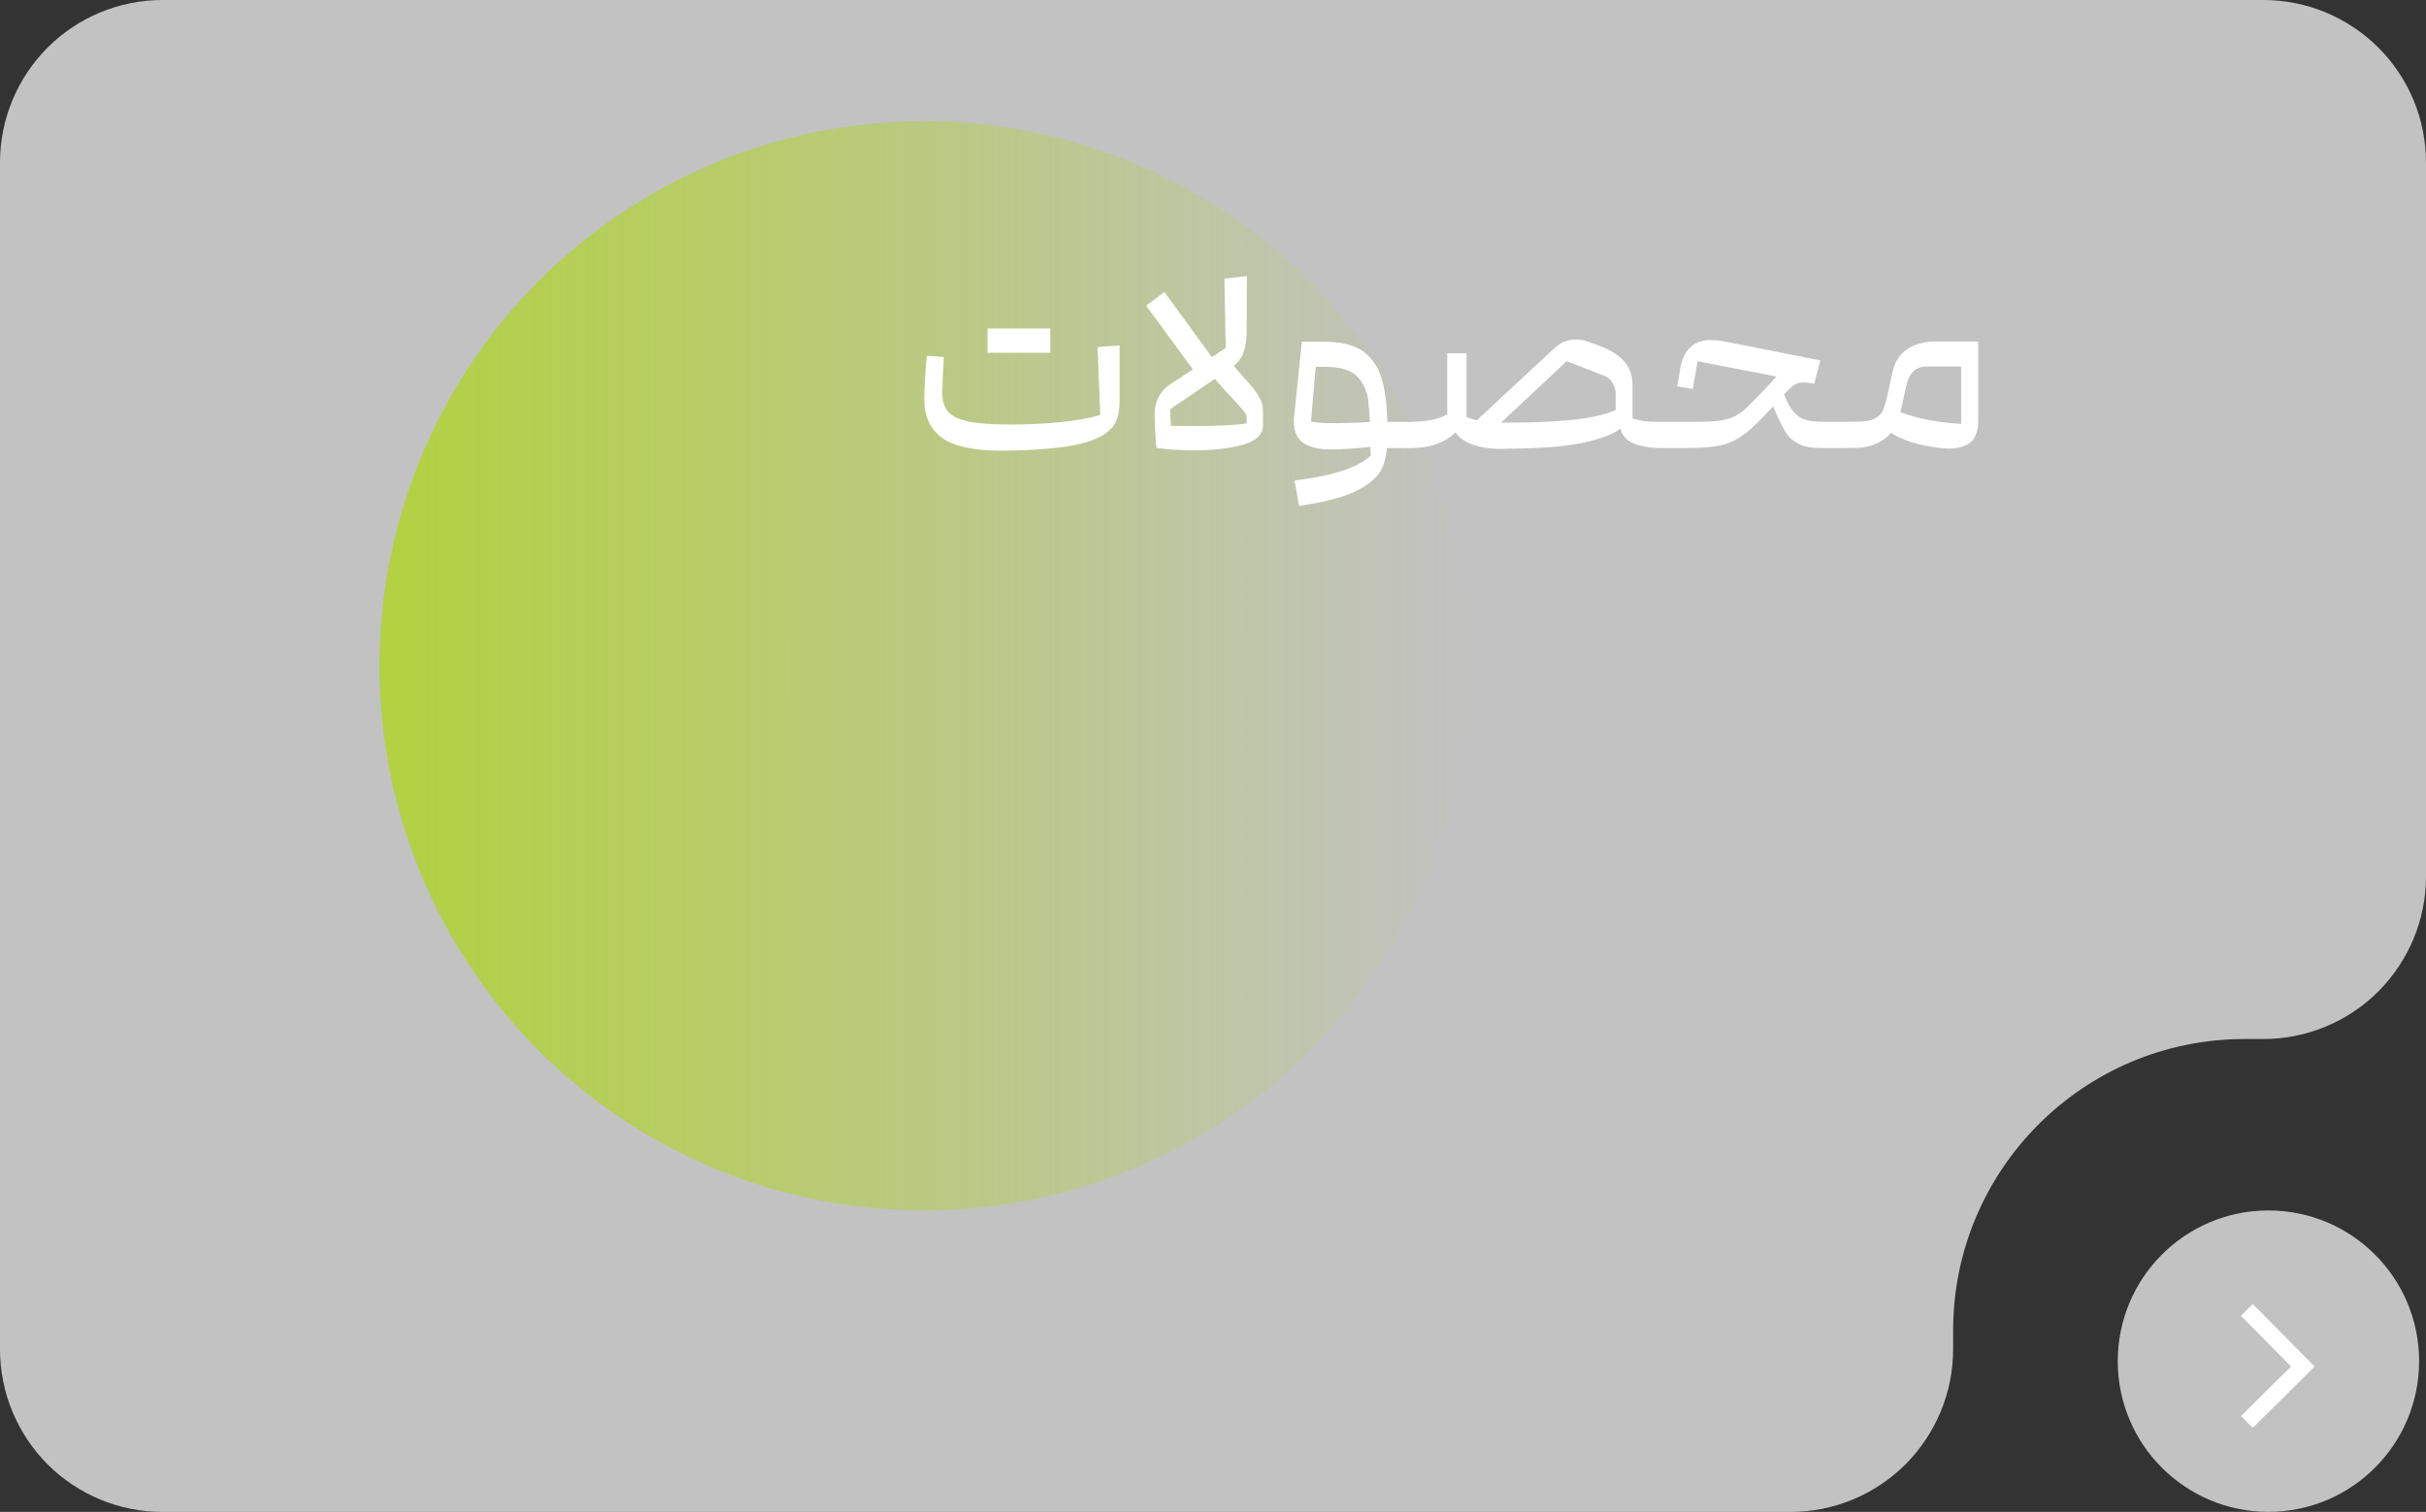
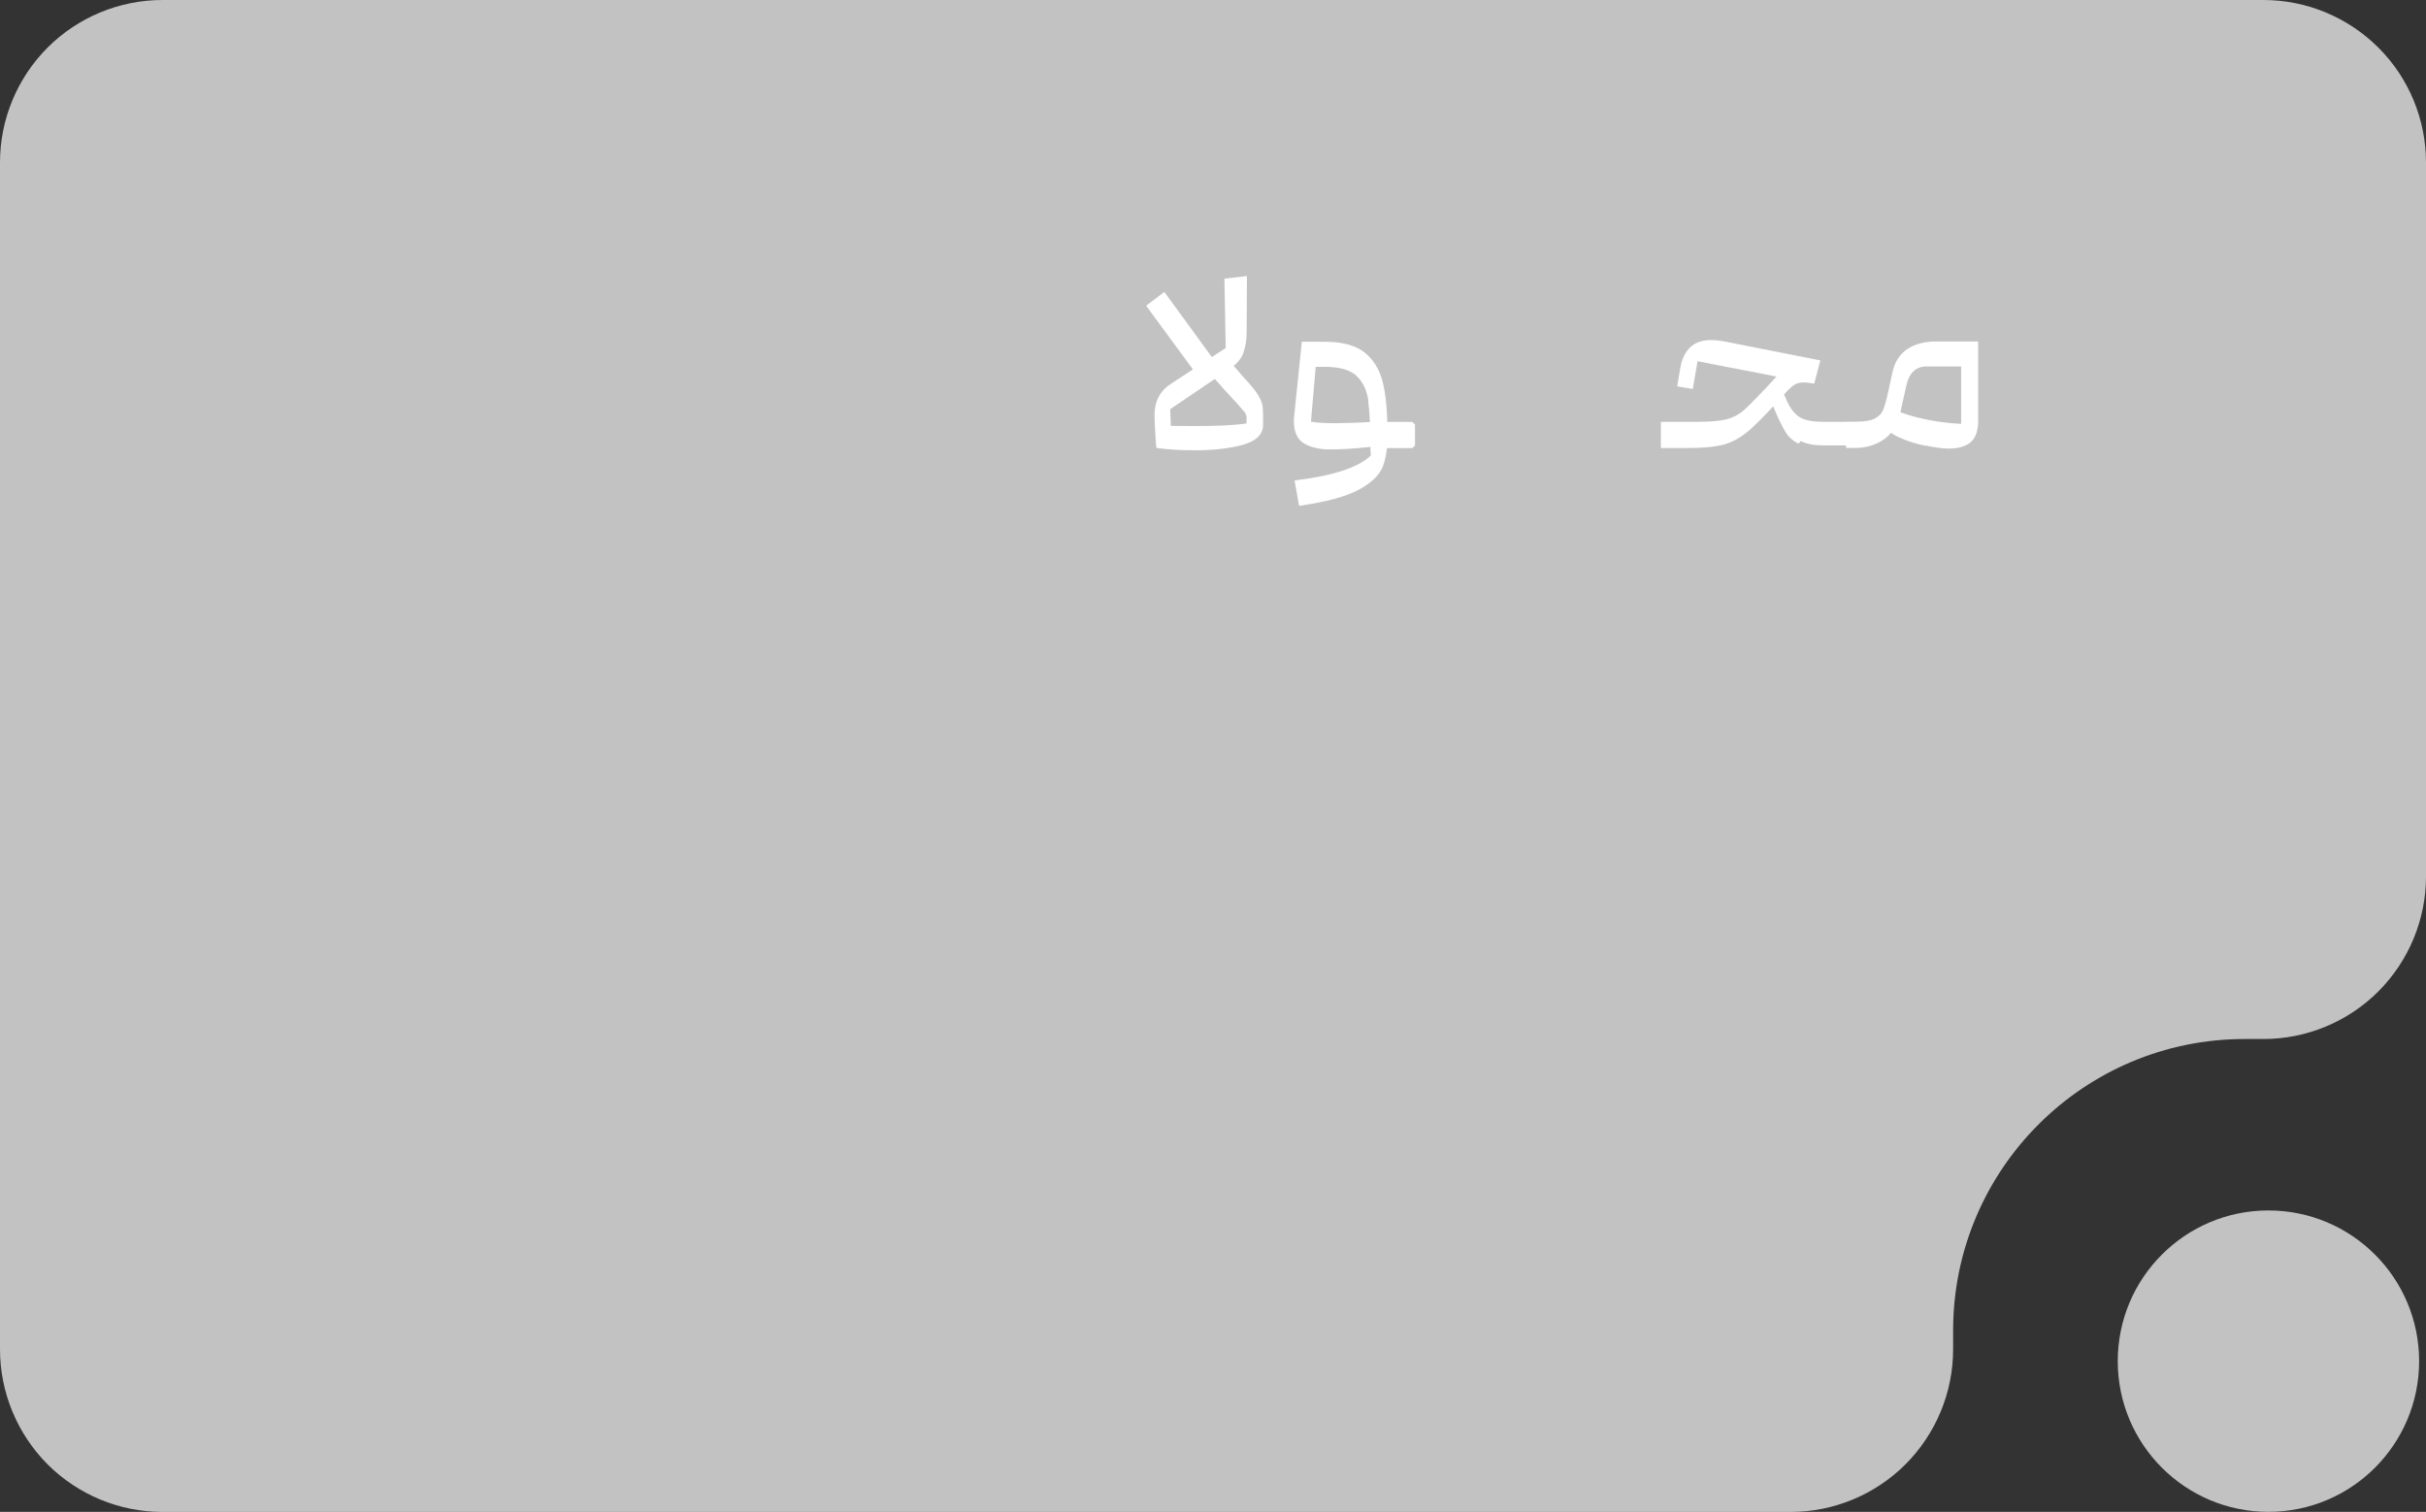
<svg xmlns="http://www.w3.org/2000/svg" id="Layer_2" data-name="Layer 2" viewBox="0 0 257.28 160.32">
  <rect x="0" y="0" width="257.28" height="160.32" fill="#333333" stroke="none" />
  <defs>
    <style>
      .cls-1 {
        fill: #fff;
      }

      .cls-2 {
        fill-rule: evenodd;
      }

      .cls-2, .cls-3 {
        fill: #c2c2c2;
      }

      .cls-4 {
        fill: url(#linear-gradient);
      }
    </style>
    <linearGradient id="linear-gradient" x1="40.25" y1="70.6" x2="155.77" y2="70.6" gradientUnits="userSpaceOnUse">
      <stop offset="0" stop-color="#b3d140" />
      <stop offset="1" stop-color="#b3d140" stop-opacity="0" />
    </linearGradient>
  </defs>
  <g id="Layer_1-2" data-name="Layer 1">
    <g>
      <path class="cls-2" d="m257.28,92.94c0,4.57-1.82,8.95-5.05,12.19-3.23,3.23-7.62,5.05-12.19,5.05h-1.99c-17.07,0-30.92,13.84-30.92,30.92v1.99c0,4.57-1.82,8.95-5.05,12.19-3.23,3.23-7.62,5.05-12.19,5.05H17.23c-4.57,0-8.95-1.82-12.19-5.05C1.82,152.04,0,147.65,0,143.08V17.23c0-4.57,1.82-8.95,5.05-12.19C8.28,1.82,12.66,0,17.23,0h222.81c4.57,0,8.95,1.82,12.19,5.05s5.05,7.62,5.05,12.19v75.7Z" />
-       <circle class="cls-4" cx="98.01" cy="70.6" r="57.76" />
      <g>
-         <path class="cls-1" d="m99.86,46.39c-1.23-.93-1.84-2.27-1.84-4.01,0-.58.03-1.33.08-2.26s.12-1.73.2-2.4l1.8.14c-.11,1.85-.17,3.12-.17,3.79,0,.86.21,1.53.62,2.01.41.48,1.14.82,2.17,1.04,1.04.21,2.52.32,4.45.32,1.74,0,3.46-.08,5.16-.24,1.7-.16,3.15-.42,4.35-.77l-.28-7.21,2.33-.17v5.89c0,.92-.13,1.66-.41,2.23-.27.57-.78,1.07-1.53,1.5-1.14.6-2.68,1.01-4.62,1.22-1.94.21-3.91.32-5.91.32-3.05,0-5.19-.47-6.41-1.4Zm8.21-11.56v2.58h-3.34v-2.58h3.34Zm3.31,0v2.58h-3.31v-2.58h3.31Z" />
        <path class="cls-1" d="m121.54,32.42l1.94-1.46,5.14,7.04-1.57,1.91-5.5-7.49Zm.93,12.68l-.03-1.07c0-1.5.6-2.62,1.8-3.37l5.75-3.76-.14-7.35,2.39-.28-.03,5.92c0,.82-.11,1.56-.34,2.2-.22.65-.71,1.22-1.46,1.73l-6.31,4.27.08,2.05-1.71-.34Zm0,0c1.18.06,2.58.08,4.21.08,2.47,0,4.31-.09,5.53-.28v-.96l1.74-.2v1.32c0,.99-.7,1.69-2.09,2.09-1.39.4-3.1.6-5.12.6-1.55,0-2.92-.08-4.1-.25-.04-.21-.09-1.01-.17-2.41Zm9.74-.79c0-.22-.08-.44-.25-.65l-.79-.9c-.71-.75-1.69-1.83-2.95-3.26l1.68-1.63c.32.26.73.68,1.23,1.26.51.58.79.92.87,1.01.6.64,1.03,1.17,1.31,1.58.27.42.44.77.52,1.04s.11.59.11.97c0,.34-.14.72-.41,1.14-.27.42-.56.77-.87,1.05-.31.28-.46.37-.46.25v-1.88Z" />
        <path class="cls-1" d="m145.13,42.56c-.16-1.15-.58-2.05-1.26-2.69-.68-.65-1.79-.97-3.33-.97h-1.01l-.5,5.81c.49.11,1.38.17,2.69.17,1.23-.02,2.76-.07,4.57-.17v2.61c-.17,0-.35,0-.55.03-.2.02-.41.04-.63.06-1.55.17-2.9.25-4.04.25s-2.11-.22-2.81-.66c-.69-.44-1.04-1.21-1.04-2.31,0-.26,0-.46.03-.59l.81-7.86h2.41c1.85,0,3.26.37,4.22,1.12.96.75,1.61,1.81,1.95,3.17.34,1.37.5,3.15.5,5.36l-1.8,2.02c0-2.41-.08-4.2-.24-5.35Zm.24,5.74v-2.58c0-.15.13-.34.41-.58s.53-.35.77-.35c.41,0,.62.37.62,1.1,0,1.48-.17,2.67-.52,3.58-.35.91-1.2,1.73-2.55,2.46-1.36.73-3.46,1.3-6.33,1.71l-.48-2.69c4.06-.49,6.75-1.37,8.08-2.64Zm1.04-3.56h3.37l.28.28v2.22l-.28.28h-3.37v-2.78Z" />
-         <path class="cls-1" d="m151.88,44.52c.65-.14,1.19-.34,1.6-.6v-6.46h2.05v4.94c0,1.76-.55,3.05-1.64,3.87-1.1.82-2.47,1.23-4.11,1.23v-2.78c.75,0,1.45-.07,2.1-.21Zm3.55,2.29c-.98-.52-1.47-1.35-1.47-2.47v-3.84l1.57.2v3.51c.41.19.95.34,1.6.45.66.11,1.71.17,3.17.17.62,0,.93.26.93.79,0,.43-.2.87-.6,1.32s-.83.67-1.28.67c-1.63,0-2.93-.26-3.92-.79Zm2.81.43c-.27-.23-.41-.52-.41-.86,0-.41.21-.78.65-1.09.43-.32,1.04-.48,1.82-.48,2.45,0,4.61-.1,6.48-.29,1.87-.2,3.4-.54,4.57-1.03v-1.68c0-.43-.1-.82-.31-1.18-.21-.36-.51-.62-.93-.79l-3.96-1.54-9.06,8.48-1.4-1.35,9.18-8.53c.65-.6,1.4-.9,2.25-.9.47,0,.89.07,1.26.22,1.08.37,1.83.67,2.25.9.84.43,1.47.94,1.88,1.54.41.6.62,1.32.62,2.16v2.02c0,.9-.34,1.69-1.01,2.37-.67.68-2.03,1.25-4.05,1.7-2.03.45-4.94.67-8.71.67-.47,0-.84-.12-1.11-.35Zm14.71-.36c-.83-.42-1.25-1.31-1.25-2.65v-2.78h1.43v2.92c.17.07.51.16,1.01.25s1.17.13,1.99.11l.28.28v2.22l-.28.28c-1.29,0-2.35-.21-3.19-.63Z" />
-         <path class="cls-1" d="m176.13,44.73h3.79c1.4,0,2.45-.08,3.13-.25.68-.17,1.27-.46,1.77-.88.5-.42,1.31-1.24,2.46-2.46l1.77-1.91,3.37,1.46c-.5-.09-.88-.14-1.12-.14-.38,0-.69.08-.94.22s-.54.39-.86.73c-1.72,1.93-3.03,3.28-3.91,4.06-.89.78-1.79,1.3-2.71,1.56-.92.26-2.23.39-3.93.39h-2.81v-2.78Zm1.74-3.76l.34-2.02c.17-.92.52-1.63,1.05-2.13s1.27-.76,2.2-.76c.43,0,.84.04,1.23.11l10.36,2.05-.65,2.47c-.09-.04-.36-.12-.79-.25-.11-.04-.26-.08-.45-.14-.19-.06-.37-.1-.56-.14-.06,0-.14.02-.25.07-.11.05-.2.06-.25.04-1.37-.28-3.97-.79-7.8-1.52l-2.27-.45-.51,2.95-1.66-.28Zm12.85,6.08c-.58-.31-1.01-.68-1.29-1.12s-.65-1.15-1.09-2.15c-.24-.6-.47-1.11-.67-1.54-.04-.11-.06-.21-.06-.28,0-.26.11-.53.32-.8.21-.27.42-.41.6-.41.09,0,.17.05.22.14.39.82.66,1.39.79,1.71.39.82.86,1.38,1.39,1.68.53.3,1.32.45,2.37.45h2.47l.28.28v2.22l-.28.28h-2.67c-1.01,0-1.81-.15-2.39-.46Z" />
+         <path class="cls-1" d="m176.13,44.73h3.79c1.4,0,2.45-.08,3.13-.25.68-.17,1.27-.46,1.77-.88.5-.42,1.31-1.24,2.46-2.46l1.77-1.91,3.37,1.46c-.5-.09-.88-.14-1.12-.14-.38,0-.69.08-.94.22s-.54.39-.86.73c-1.72,1.93-3.03,3.28-3.91,4.06-.89.78-1.79,1.3-2.71,1.56-.92.26-2.23.39-3.93.39h-2.81v-2.78Zm1.74-3.76l.34-2.02c.17-.92.52-1.63,1.05-2.13s1.27-.76,2.2-.76c.43,0,.84.04,1.23.11l10.36,2.05-.65,2.47c-.09-.04-.36-.12-.79-.25-.11-.04-.26-.08-.45-.14-.19-.06-.37-.1-.56-.14-.06,0-.14.02-.25.07-.11.05-.2.06-.25.04-1.37-.28-3.97-.79-7.8-1.52l-2.27-.45-.51,2.95-1.66-.28Zm12.85,6.08c-.58-.31-1.01-.68-1.29-1.12s-.65-1.15-1.09-2.15c-.24-.6-.47-1.11-.67-1.54-.04-.11-.06-.21-.06-.28,0-.26.11-.53.32-.8.21-.27.42-.41.6-.41.09,0,.17.05.22.14.39.82.66,1.39.79,1.71.39.82.86,1.38,1.39,1.68.53.3,1.32.45,2.37.45h2.47l.28.28v2.22h-2.67c-1.01,0-1.81-.15-2.39-.46Z" />
        <path class="cls-1" d="m204.19,47.27c-1.03-.21-1.96-.51-2.81-.9-.84-.38-1.32-.82-1.43-1.3-.06-.22-.08-.48-.08-.76,0-.43.07-.87.2-1.32.79.5,1.9.94,3.35,1.3,1.45.36,2.97.58,4.56.66v-6.09h-3.65c-1.14,0-1.86.67-2.16,2.02l-.67,3c-.26,1.2-.83,2.1-1.71,2.71-.88.61-1.9.91-3.06.91h-.95v-2.78h.93c.94,0,1.62-.1,2.06-.31s.75-.51.93-.93c.18-.41.37-1.1.58-2.08l.42-1.94c.24-1.08.77-1.9,1.57-2.44.8-.54,1.82-.81,3.06-.81h4.46v8.36c0,1.1-.27,1.88-.81,2.33s-1.32.67-2.33.67c-.6,0-1.41-.11-2.44-.32Z" />
      </g>
      <circle class="cls-3" cx="240.57" cy="144.34" r="15.98" />
-       <polygon class="cls-1" points="238.91 151.41 245.47 144.91 238.91 138.28 237.66 139.53 242.97 144.91 237.66 150.16 238.91 151.41" />
    </g>
  </g>
</svg>